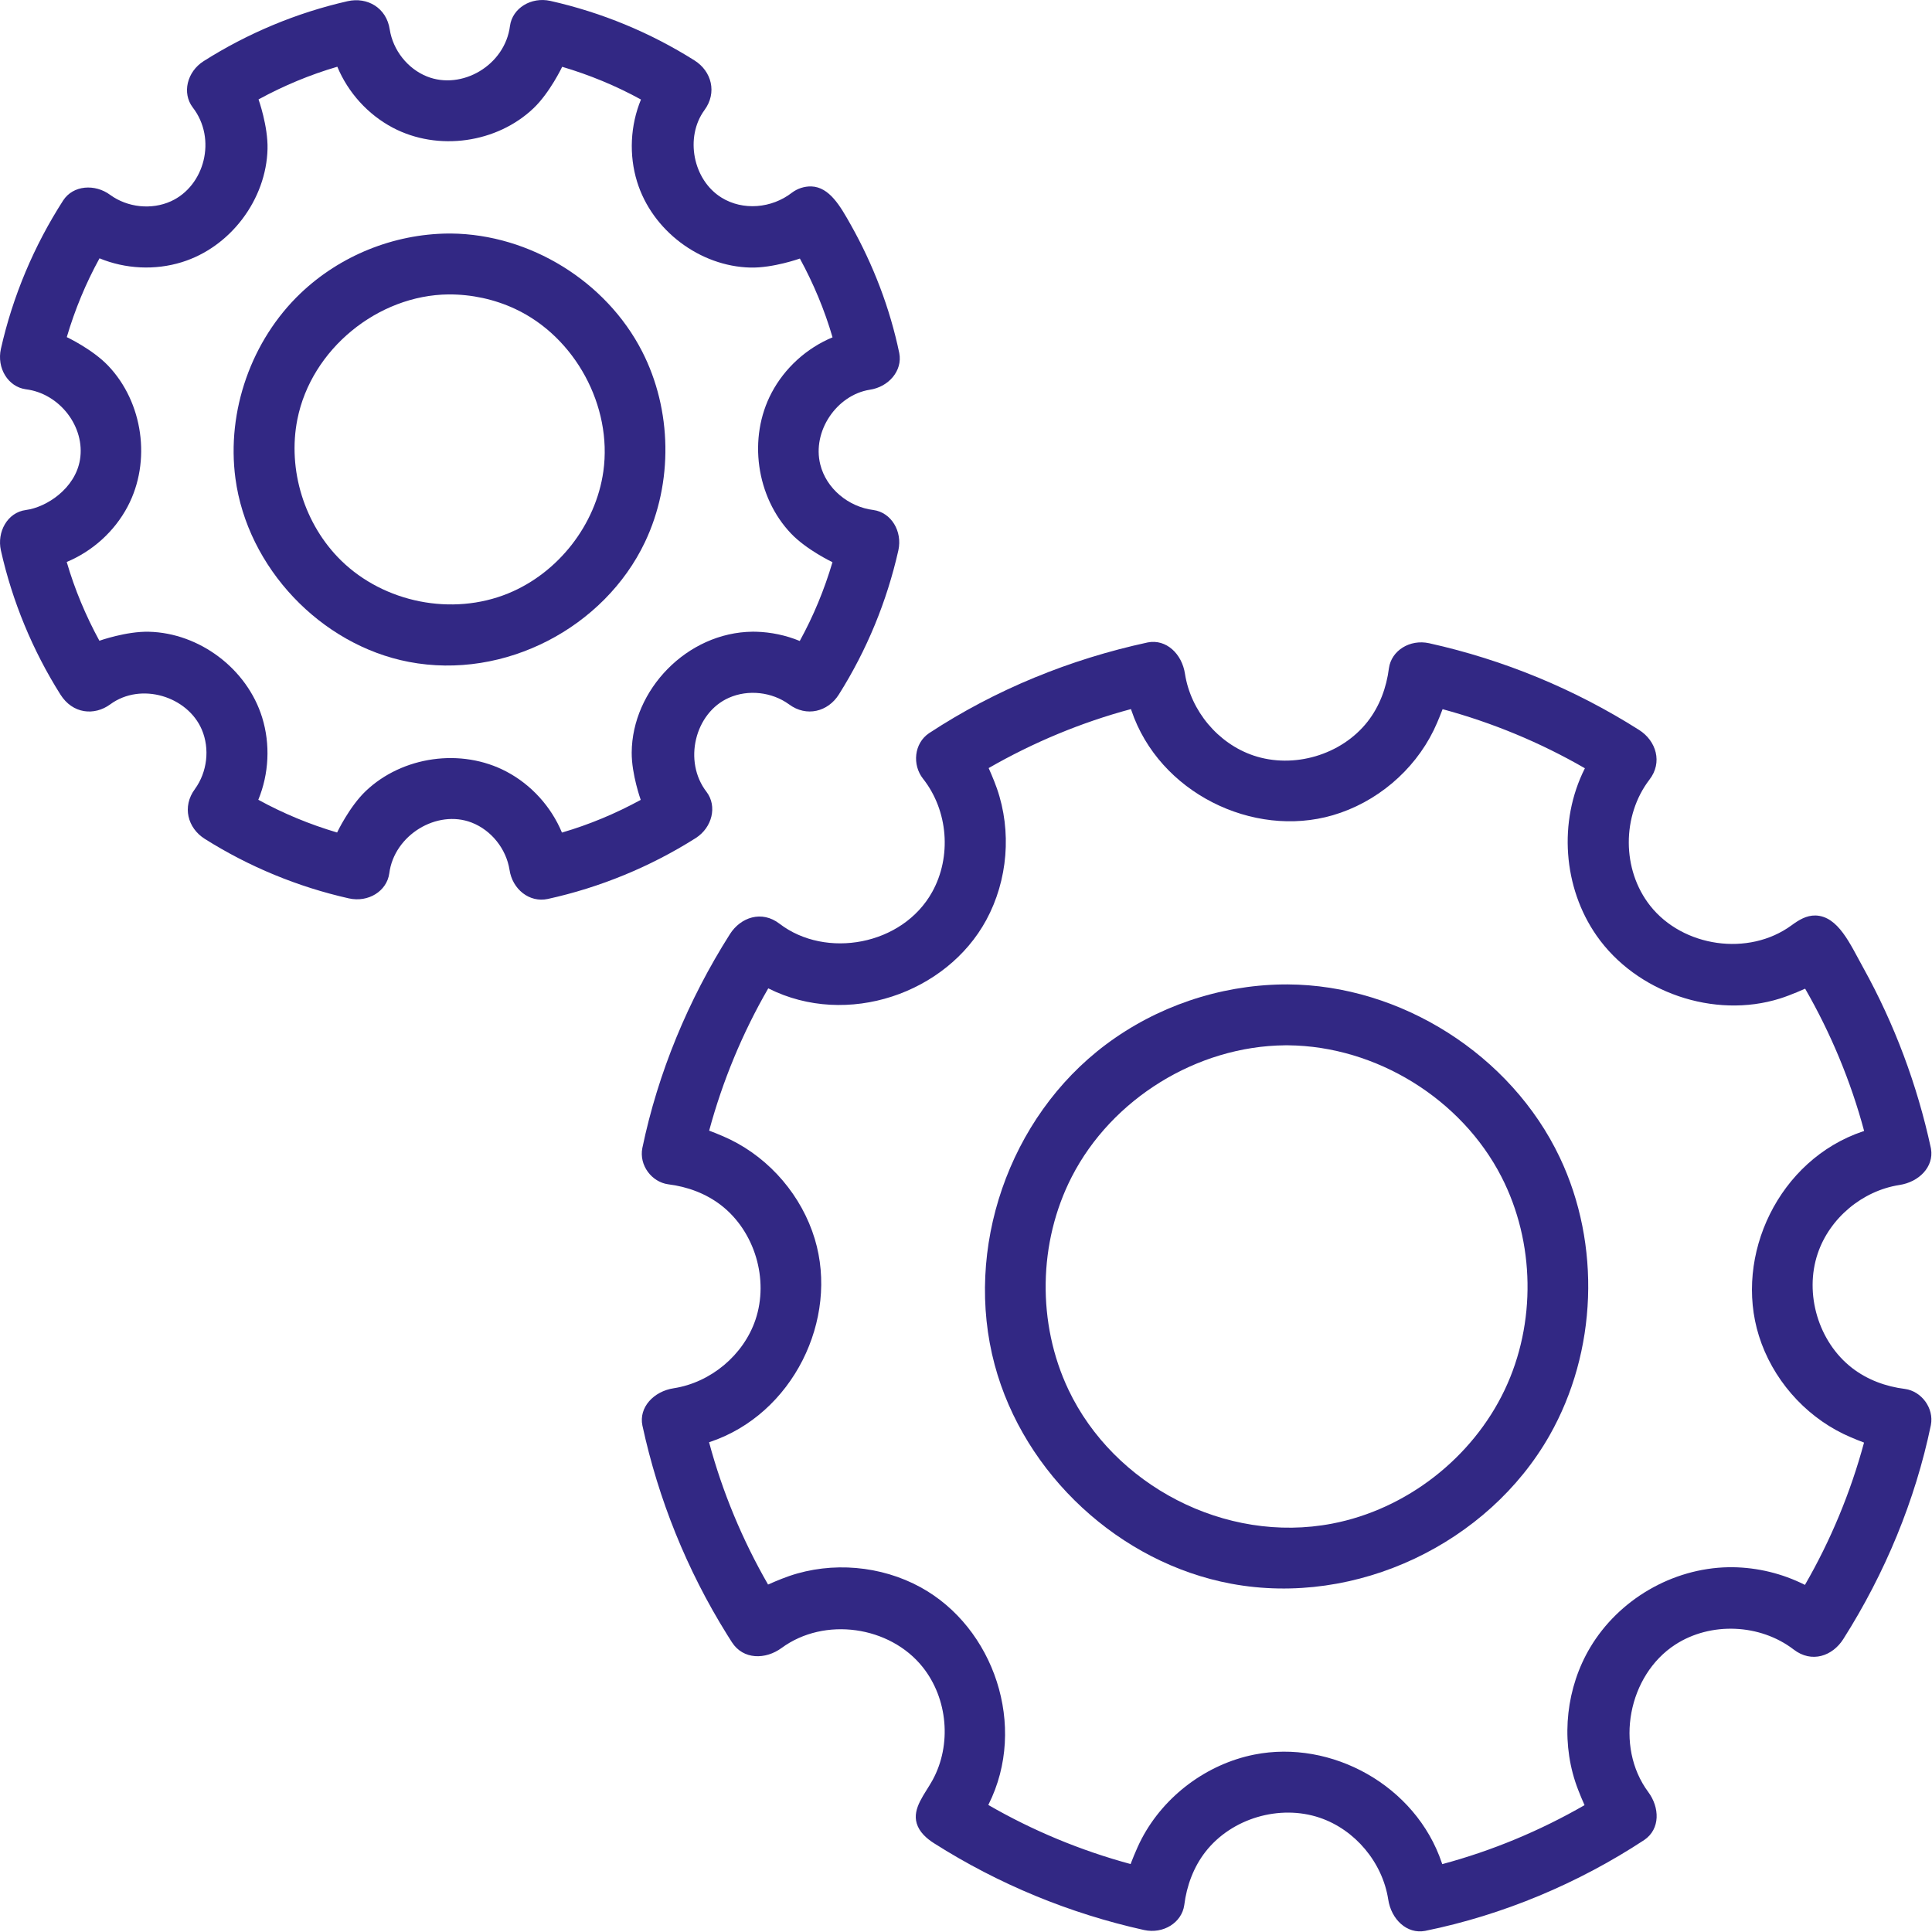
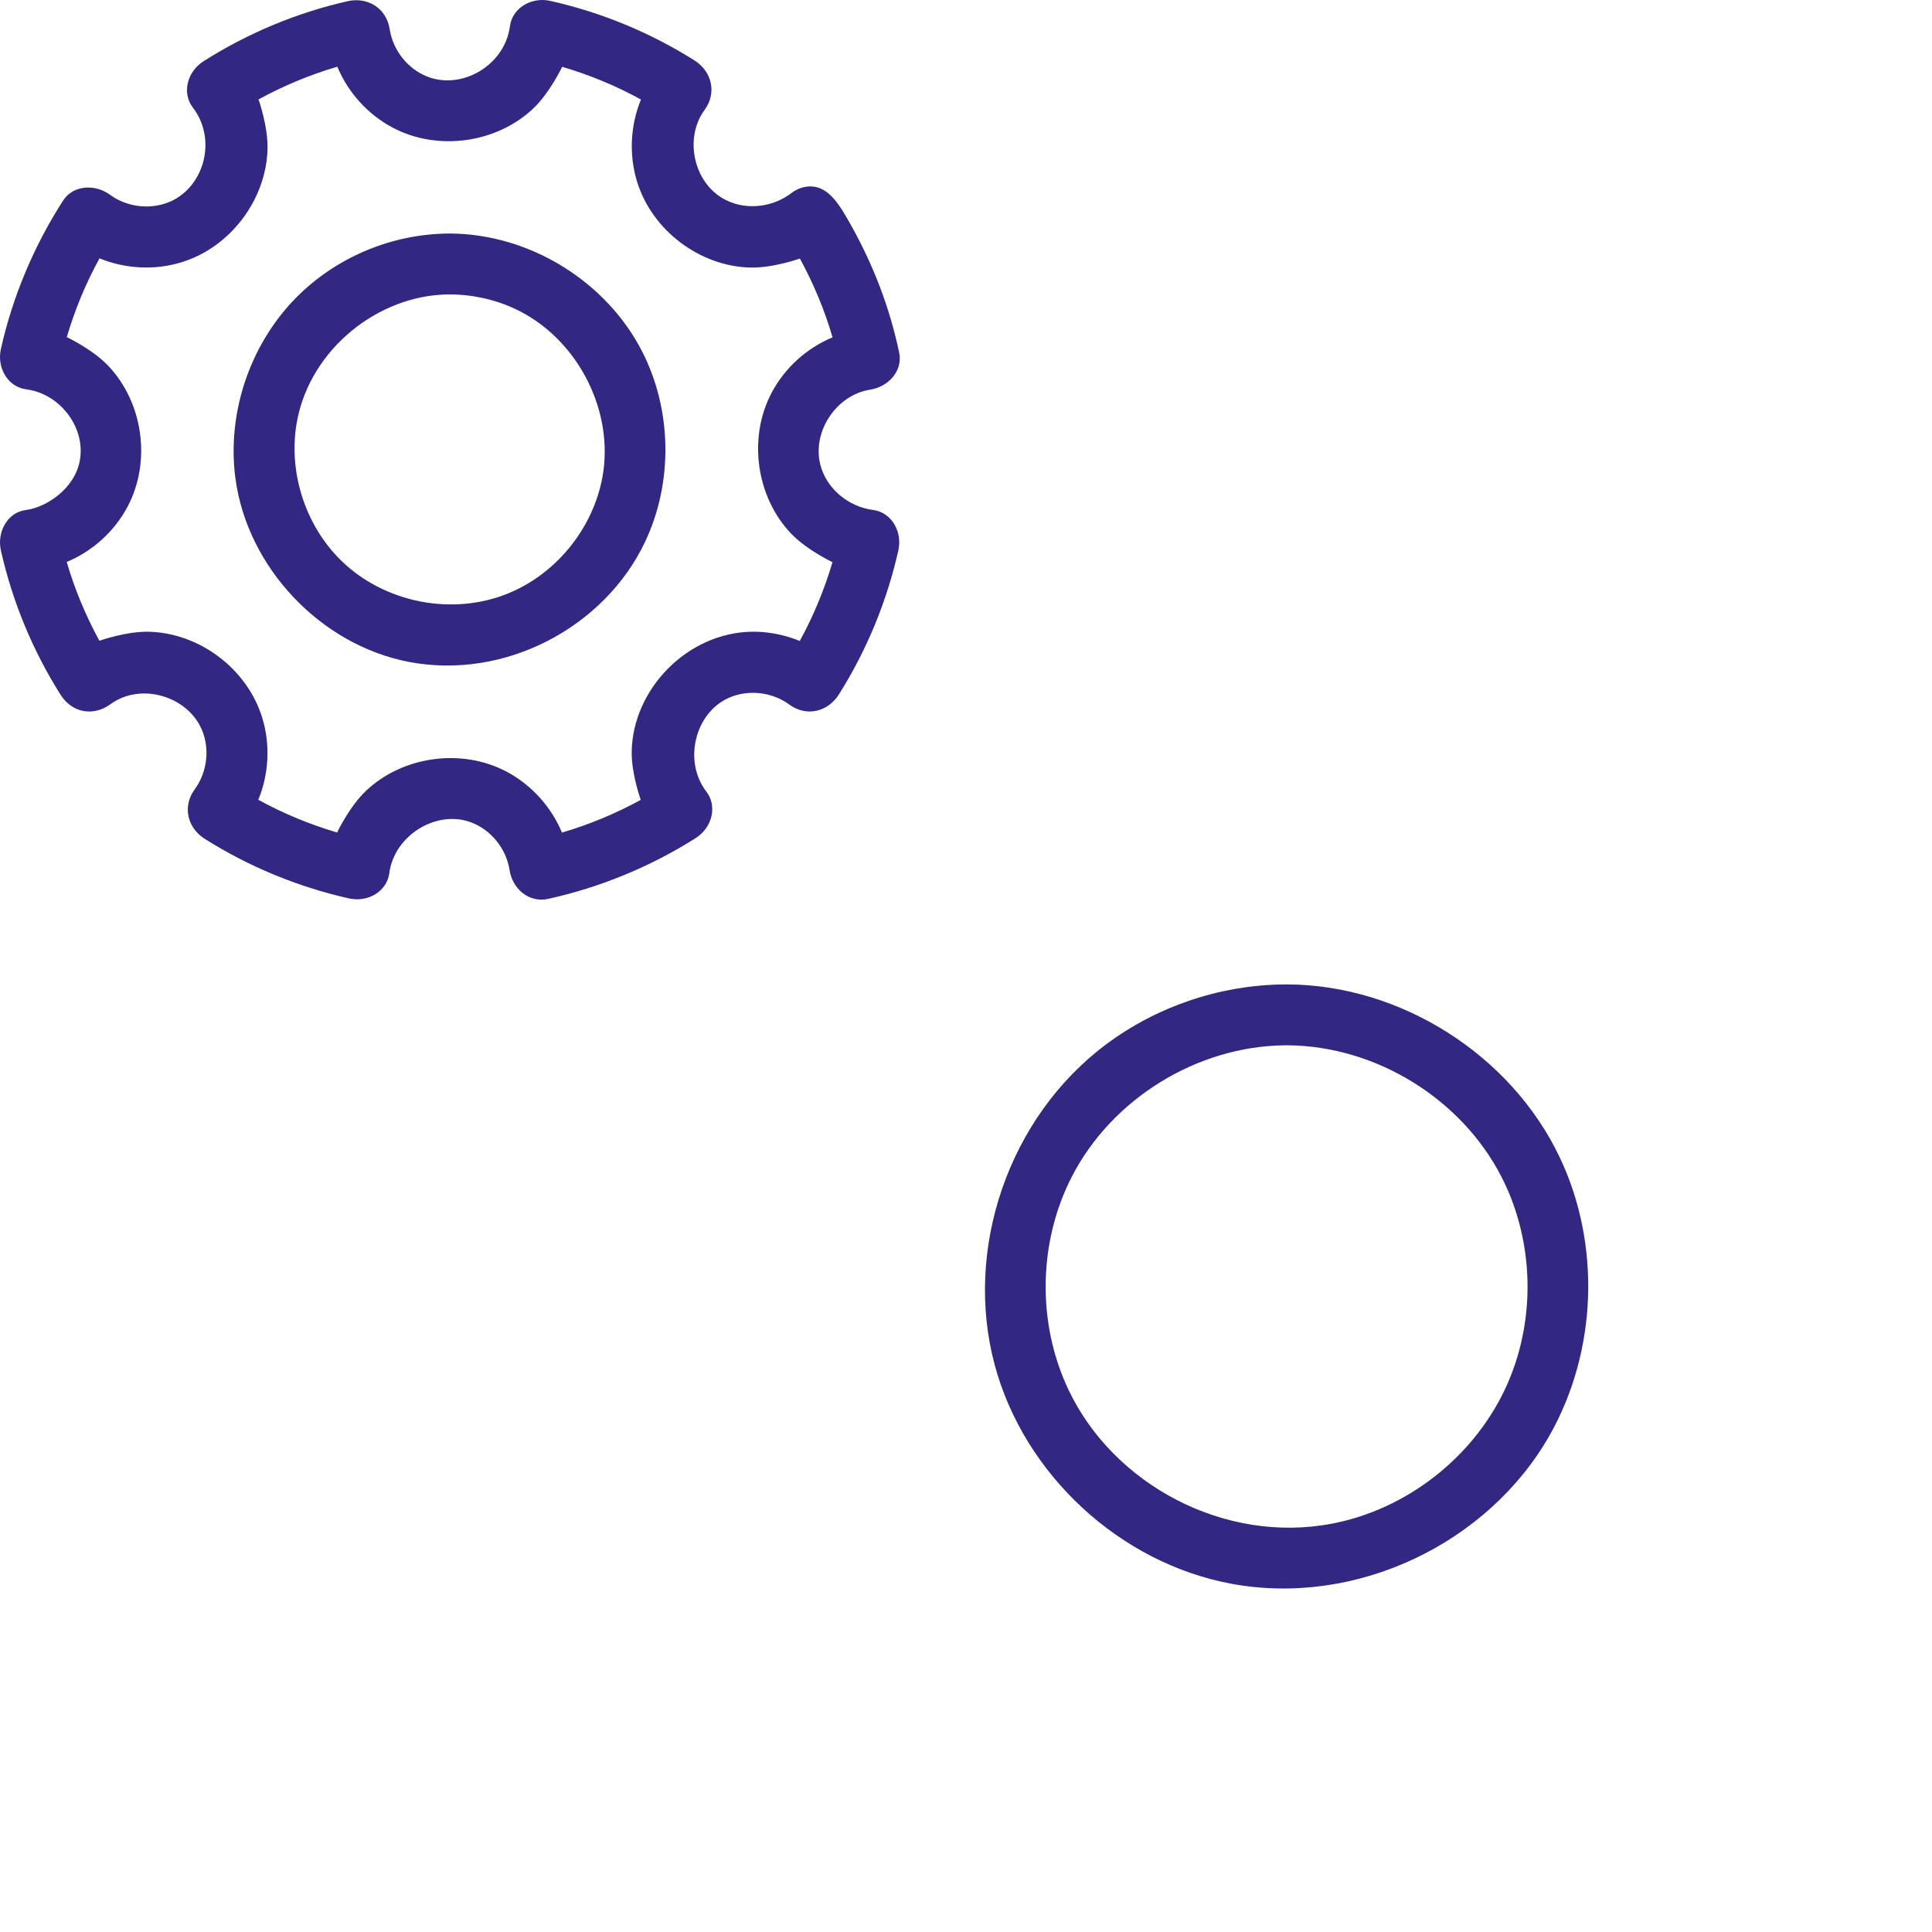
<svg xmlns="http://www.w3.org/2000/svg" width="100%" height="100%" viewBox="0 0 2134 2134" version="1.1" xml:space="preserve" style="fill-rule:evenodd;clip-rule:evenodd;stroke-linejoin:round;stroke-miterlimit:2;">
  <g>
    <path d="M498.187,257.941c87.25,0.831 171.403,52.885 211.013,130.123c33.17,64.68 34.442,144.938 3.203,210.69c-44.698,94.083 -154.724,152.725 -260.885,132.328c-97.415,-18.717 -178.282,-104.136 -191.465,-202.578c-9.965,-74.407 17.604,-152.727 71.973,-204.573c43.463,-41.446 102.471,-65.413 163.08,-65.99c1.027,-0.004 2.054,-0.004 3.081,0Zm-2.648,67.252c-78.224,0.745 -151.688,60.521 -167.076,137.997c-11.077,55.774 7.847,116.426 48.467,156.088c47.328,46.211 122.315,61.574 184.454,36.141c55.169,-22.58 96.761,-75.731 105.057,-134.81c10.103,-71.955 -31.139,-148.391 -97.414,-179.383c-22.893,-10.705 -48.043,-16.114 -73.488,-16.033Z" style="fill:#322884;fill-rule:nonzero;" />
    <path d="M896.11,205.912c20.101,0.676 32.124,21.909 43.668,42.452c24.816,44.156 43.233,92.105 53.528,141.661c3.779,19.465 -11.768,37.397 -32.611,40.466c-36.579,5.826 -63.802,45.901 -54.656,82.547c6.652,26.655 31.1,46.88 58.712,50.307c19.602,2.698 32.243,23.399 27.536,44.6c-12.662,56.273 -34.83,110.196 -65.763,159.226c-11.909,18.877 -35.592,25.251 -55.012,10.814c-18.898,-13.706 -44.996,-16.647 -66.321,-7.27c-37.656,16.558 -50.901,70.245 -24.715,104.034c11.869,15.752 6.317,39.293 -12.101,51.015c-50.124,31.699 -105.643,54.53 -163.269,67.177c-20.437,4.423 -39.176,-10.832 -42.319,-32.234c-3.672,-23.107 -20.038,-43.659 -41.745,-52.103c-38.341,-14.915 -85.723,13.742 -91.072,56.175c-2.718,19.465 -23.036,32.339 -44.613,27.542c-56.246,-12.671 -110.193,-34.853 -159.234,-65.787c-18.82,-11.871 -25.242,-35.596 -10.799,-55.029c13.581,-18.728 16.604,-44.465 7.582,-65.605c-15.692,-36.766 -67.166,-52.789 -101.13,-27.91c-17.598,12.89 -41.517,10.574 -55.018,-10.819c-30.707,-48.657 -53.174,-102.899 -65.772,-159.226c-4.512,-20.173 7.037,-41.916 27.547,-44.6c22.674,-2.967 54.532,-23.604 59.812,-55.626c5.938,-36.016 -22.23,-73.081 -59.812,-77.742c-19.619,-2.702 -32.252,-23.406 -27.548,-44.597c13.08,-58.157 36.575,-113.976 68.891,-164.126c10.951,-16.73 35.027,-18.459 51.916,-5.918c19.147,13.873 45.618,16.691 67.02,6.973c37.092,-16.842 51.008,-68.923 24.008,-103.732c-11.891,-15.76 -6.321,-39.293 12.074,-51.016c48.659,-30.819 102.661,-53.466 159.068,-66.244c21.71,-4.918 43.01,7.301 46.534,31.299c3.635,22.879 19.7,43.24 41.041,51.823c38.383,15.436 86.29,-12.139 91.775,-55.89c2.72,-19.571 23.397,-32.26 44.612,-27.548c56.386,12.693 110.24,34.852 159.251,65.789c18.781,11.855 25.243,35.588 10.801,55.027c-21.588,29.779 -12.684,76.948 19.076,96.52c23.561,14.52 55.199,11.938 77.696,-5.509c6.152,-4.641 13.741,-7.073 21.362,-6.916Zm-61.027,491.866c16.541,0.452 32.971,3.895 48.293,10.214c15.142,-27.539 27.212,-56.791 36.142,-87.024c0,0 -28.513,-13.528 -45.776,-31.654c-38.372,-40.29 -47.875,-105.491 -21.434,-155.517c14.459,-27.356 38.65,-49.282 67.284,-61.189c-8.76,-30.096 -20.956,-59.276 -36.077,-87.025c0,0 -29.568,10.577 -54.746,9.955c-55.602,-1.374 -108.388,-40.759 -125.061,-94.799c-9.119,-29.552 -7.529,-62.143 4.278,-90.806c-27.517,-15.131 -56.791,-27.204 -87.031,-36.15c0,0 -13.526,28.513 -31.653,45.78c-40.279,38.366 -105.395,47.935 -155.516,21.436c-27.356,-14.463 -49.28,-38.661 -61.187,-67.291c-30.132,8.785 -59.298,20.974 -87.029,36.087c0,0 10.553,29.571 9.929,54.745c-1.378,55.596 -40.71,108.386 -94.745,125.07c-29.554,9.126 -62.148,7.534 -90.832,-4.282c-15.17,27.57 -27.225,56.81 -36.153,87.032c0,0 28.398,13.41 45.773,31.657c38.359,40.283 47.929,105.388 21.438,155.509c-14.458,27.356 -38.651,49.282 -67.283,61.188c8.792,30.19 21.046,59.446 36.083,87.023c0,0 29.699,-10.556 54.769,-9.934c55.599,1.38 108.361,40.729 125.041,94.761c9.123,29.553 7.534,62.145 -4.272,90.823c27.556,15.147 56.806,27.228 87.03,36.157c0,0 13.525,-28.517 31.651,-45.784c40.276,-38.366 105.395,-47.935 155.511,-21.436c27.356,14.464 49.281,38.658 61.194,67.293c30.056,-8.754 59.263,-20.955 87.019,-36.104c0,0 -10.112,-28.225 -9.973,-52.222c0.4,-69.089 60.935,-132.78 133.532,-133.545c1.268,-0.001 2.534,0.009 3.801,0.032Z" style="fill:#322884;fill-rule:nonzero;" />
    <path d="M1422.2,1087.34c125.159,0.591 246.857,77.874 300.609,191.024c45.756,96.321 41.278,214.615 -11.195,307.051c-67.626,119.128 -213.189,189.603 -351.548,163.92c-123.235,-22.876 -228.973,-120.758 -261.416,-241.884c-34.206,-127.708 15.303,-273.202 122.881,-353.71c55.92,-41.848 124.854,-65.376 195.286,-66.375c1.794,-0.02 3.588,-0.029 5.383,-0.026Zm-2.799,67.257c-97.257,0.929 -191.374,59.047 -235.615,145.304c-37.104,72.343 -38.444,161.824 -3.576,235.224c49.919,105.084 172.759,170.55 291.306,147.776c81.864,-15.727 154.715,-72.417 190.516,-147.776c34.92,-73.503 33.446,-163.046 -3.574,-235.224c-44.268,-86.312 -138.534,-144.377 -235.614,-145.304c-1.148,-0.003 -2.296,-0.003 -3.443,0Z" style="fill:#322884;fill-rule:nonzero;" />
-     <path d="M2005.34,1011.2c25.127,0.848 38.091,31.344 52.761,57.79c34.448,62.103 59.553,129.278 74.568,198.748c0.089,0.431 0.173,0.862 0.251,1.295c3.287,19.74 -13.209,36.601 -35,39.875c-40.871,6.391 -76.973,36.586 -90.162,75.706c-14.99,44.461 0.782,97.604 37.999,126.408c16.791,12.996 37.2,20.509 58.428,23.145c18.186,2.502 32.216,21.178 28.571,39.952c-17.252,83.152 -50.648,163.71 -96.758,236.376c-11.763,18.539 -34.769,26.994 -54.869,11.426c-36.969,-28.298 -91.478,-30.796 -130.727,-5.338c-51.761,33.575 -67.411,112.184 -29.709,162.938c12.32,16.586 13.588,40.602 -4.604,52.897c-72.828,47.863 -155.865,82.837 -241.997,100.357c-19.843,3.784 -37.387,-12.507 -40.737,-34.843c-6.367,-40.826 -36.579,-76.979 -75.706,-90.174c-44.3,-14.94 -97.133,0.597 -126.029,37.505c-13.211,16.873 -20.852,37.615 -23.528,58.945c-2.703,19.483 -23.175,32.249 -44.418,27.597c-82.148,-18.233 -160.565,-50.509 -231.911,-95.793c-8.56,-5.433 -16.372,-12.539 -19.183,-21.953c-5.065,-16.964 9.158,-32.525 17.589,-48.013c21.122,-38.802 16.864,-89.783 -11.091,-124.767c-36.115,-45.198 -108.259,-55.885 -155.794,-20.99c-17.597,12.917 -42.304,13.158 -54.81,-6.308c-0.372,-0.58 -0.744,-1.16 -1.115,-1.741c-1.483,-2.323 -2.953,-4.654 -4.41,-6.993c-44.185,-70.943 -75.749,-149.158 -93.371,-230.708c-4.148,-19.957 12.408,-37.815 34.749,-41.172c40.8,-6.373 76.974,-36.587 90.163,-75.706c14.99,-44.462 -0.784,-97.603 -38,-126.407c-16.792,-12.997 -37.212,-20.516 -58.427,-23.145c-18.125,-2.493 -32.274,-20.867 -28.572,-39.953c17.291,-83.171 50.648,-163.708 96.757,-236.375c11.769,-18.548 35.154,-26.704 54.869,-11.425c50.905,38.977 135.703,24.11 168.589,-35.22c21.468,-38.729 17.783,-89.604 -10.214,-125.073c-11.989,-15.188 -9.976,-38.95 6.67,-50.205c73.378,-48.217 155.781,-81.737 241.592,-100.274c20.261,-3.963 37.79,12.425 41.138,34.76c6.375,40.874 36.578,76.981 75.705,90.174c44.234,14.914 97.078,-0.525 126.03,-37.505c13.233,-16.902 20.844,-37.584 23.528,-58.949c2.718,-19.471 23.071,-32.269 44.424,-27.593c81.997,18.199 160.565,50.505 231.911,95.793c18.867,11.977 26.167,35.859 11.429,54.87c-30.459,39.779 -30.679,99.423 0.834,139.341c36.009,45.612 108.661,56.403 156.208,21.511c7.857,-5.765 16.261,-10.992 26.379,-10.786Zm-91.657,719.873c27.586,0.323 54.924,6.962 79.574,19.336l0.394,0.2c28.464,-49.222 50.415,-102.189 65.28,-157.179c0,0 -12.668,-4.719 -22.475,-9.453c-44.174,-21.323 -78.901,-61.47 -93.616,-108.376c-27.825,-88.699 21.746,-194.607 114.899,-225.947l1.294,-0.426c-14.71,-54.86 -36.768,-107.819 -65.162,-157.179c0,0 -15.233,6.935 -27.768,10.88c-72.686,22.878 -158.78,-6.697 -202.577,-69.436c-37.055,-53.081 -42.441,-126.118 -13.122,-184.505l0.198,-0.391c-49.265,-28.467 -102.273,-50.413 -157.184,-65.27c0,0 -4.897,13.169 -9.846,23.296c-21.97,44.955 -63.457,79.87 -111.5,93.871c-88.11,25.678 -191.837,-24.954 -222.436,-115.978l-0.424,-1.292c-54.93,14.73 -107.965,36.851 -157.196,65.155c0,0 5.586,12.333 9.16,22.594c16.456,47.249 12.059,101.255 -11.77,145.214c-43.918,81.019 -153.702,119.225 -240.422,75.68l-0.393,-0.2c-28.472,49.231 -50.417,102.213 -65.285,157.18c0,0 13.172,4.9 23.298,9.851c44.389,21.706 79.025,62.422 93.338,109.732c26.849,88.749 -23.982,193.946 -116.325,224.483l-0.414,0.134c14.731,54.941 36.803,107.88 65.167,157.18c0,0 12.817,-5.806 23.452,-9.449c47.239,-16.182 101.291,-11.541 145.137,12.513c80.682,44.262 118.447,153.279 74.878,239.998l-0.198,0.39c49.236,28.445 102.205,50.396 157.188,65.27c0,0 6.013,-16.199 12.324,-28.173c24.906,-47.248 71.852,-82.292 124.287,-92.729c84.971,-16.914 178.342,33.964 207.172,119.713l0.425,1.292c55.127,-14.78 107.965,-36.858 157.19,-65.155c0,0 -6.484,-14.262 -10.324,-26.051c-15.865,-48.711 -9.657,-104.161 16.577,-148.16c31.395,-52.657 90.374,-87.465 152.717,-88.598c1.496,-0.02 2.992,-0.025 4.488,-0.015Z" style="fill:#322884;fill-rule:nonzero;" />
  </g>
</svg>